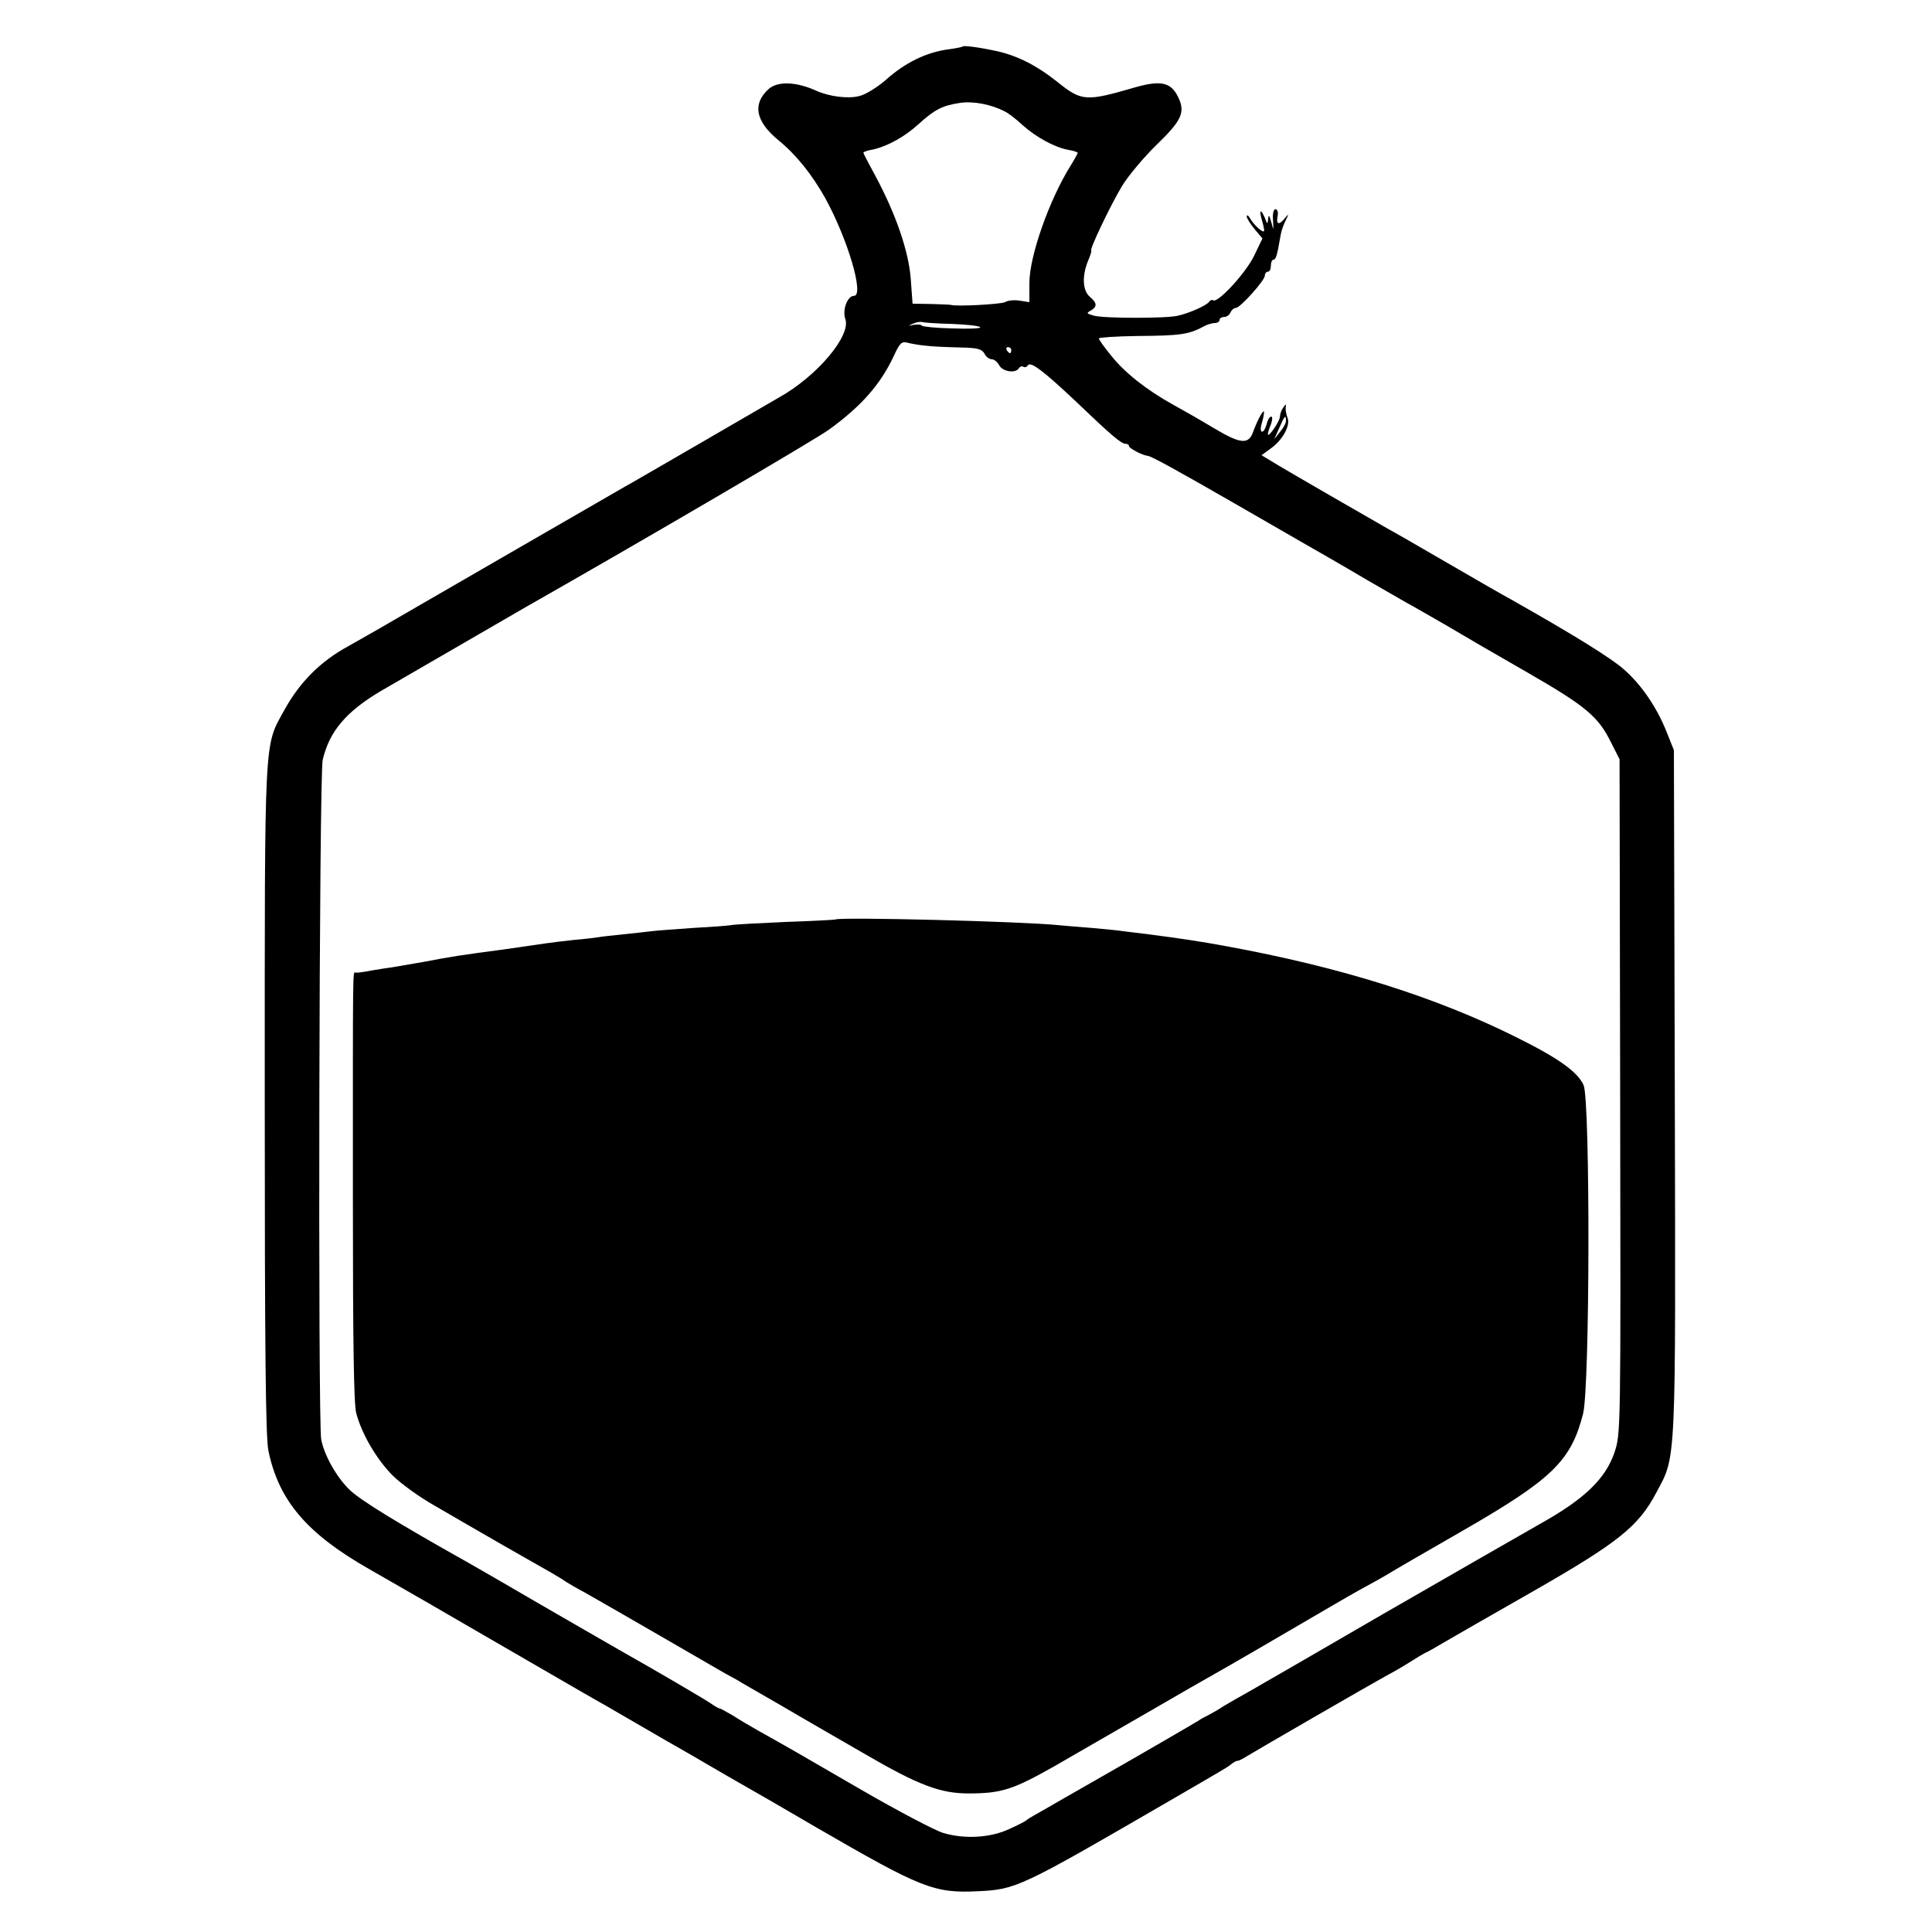
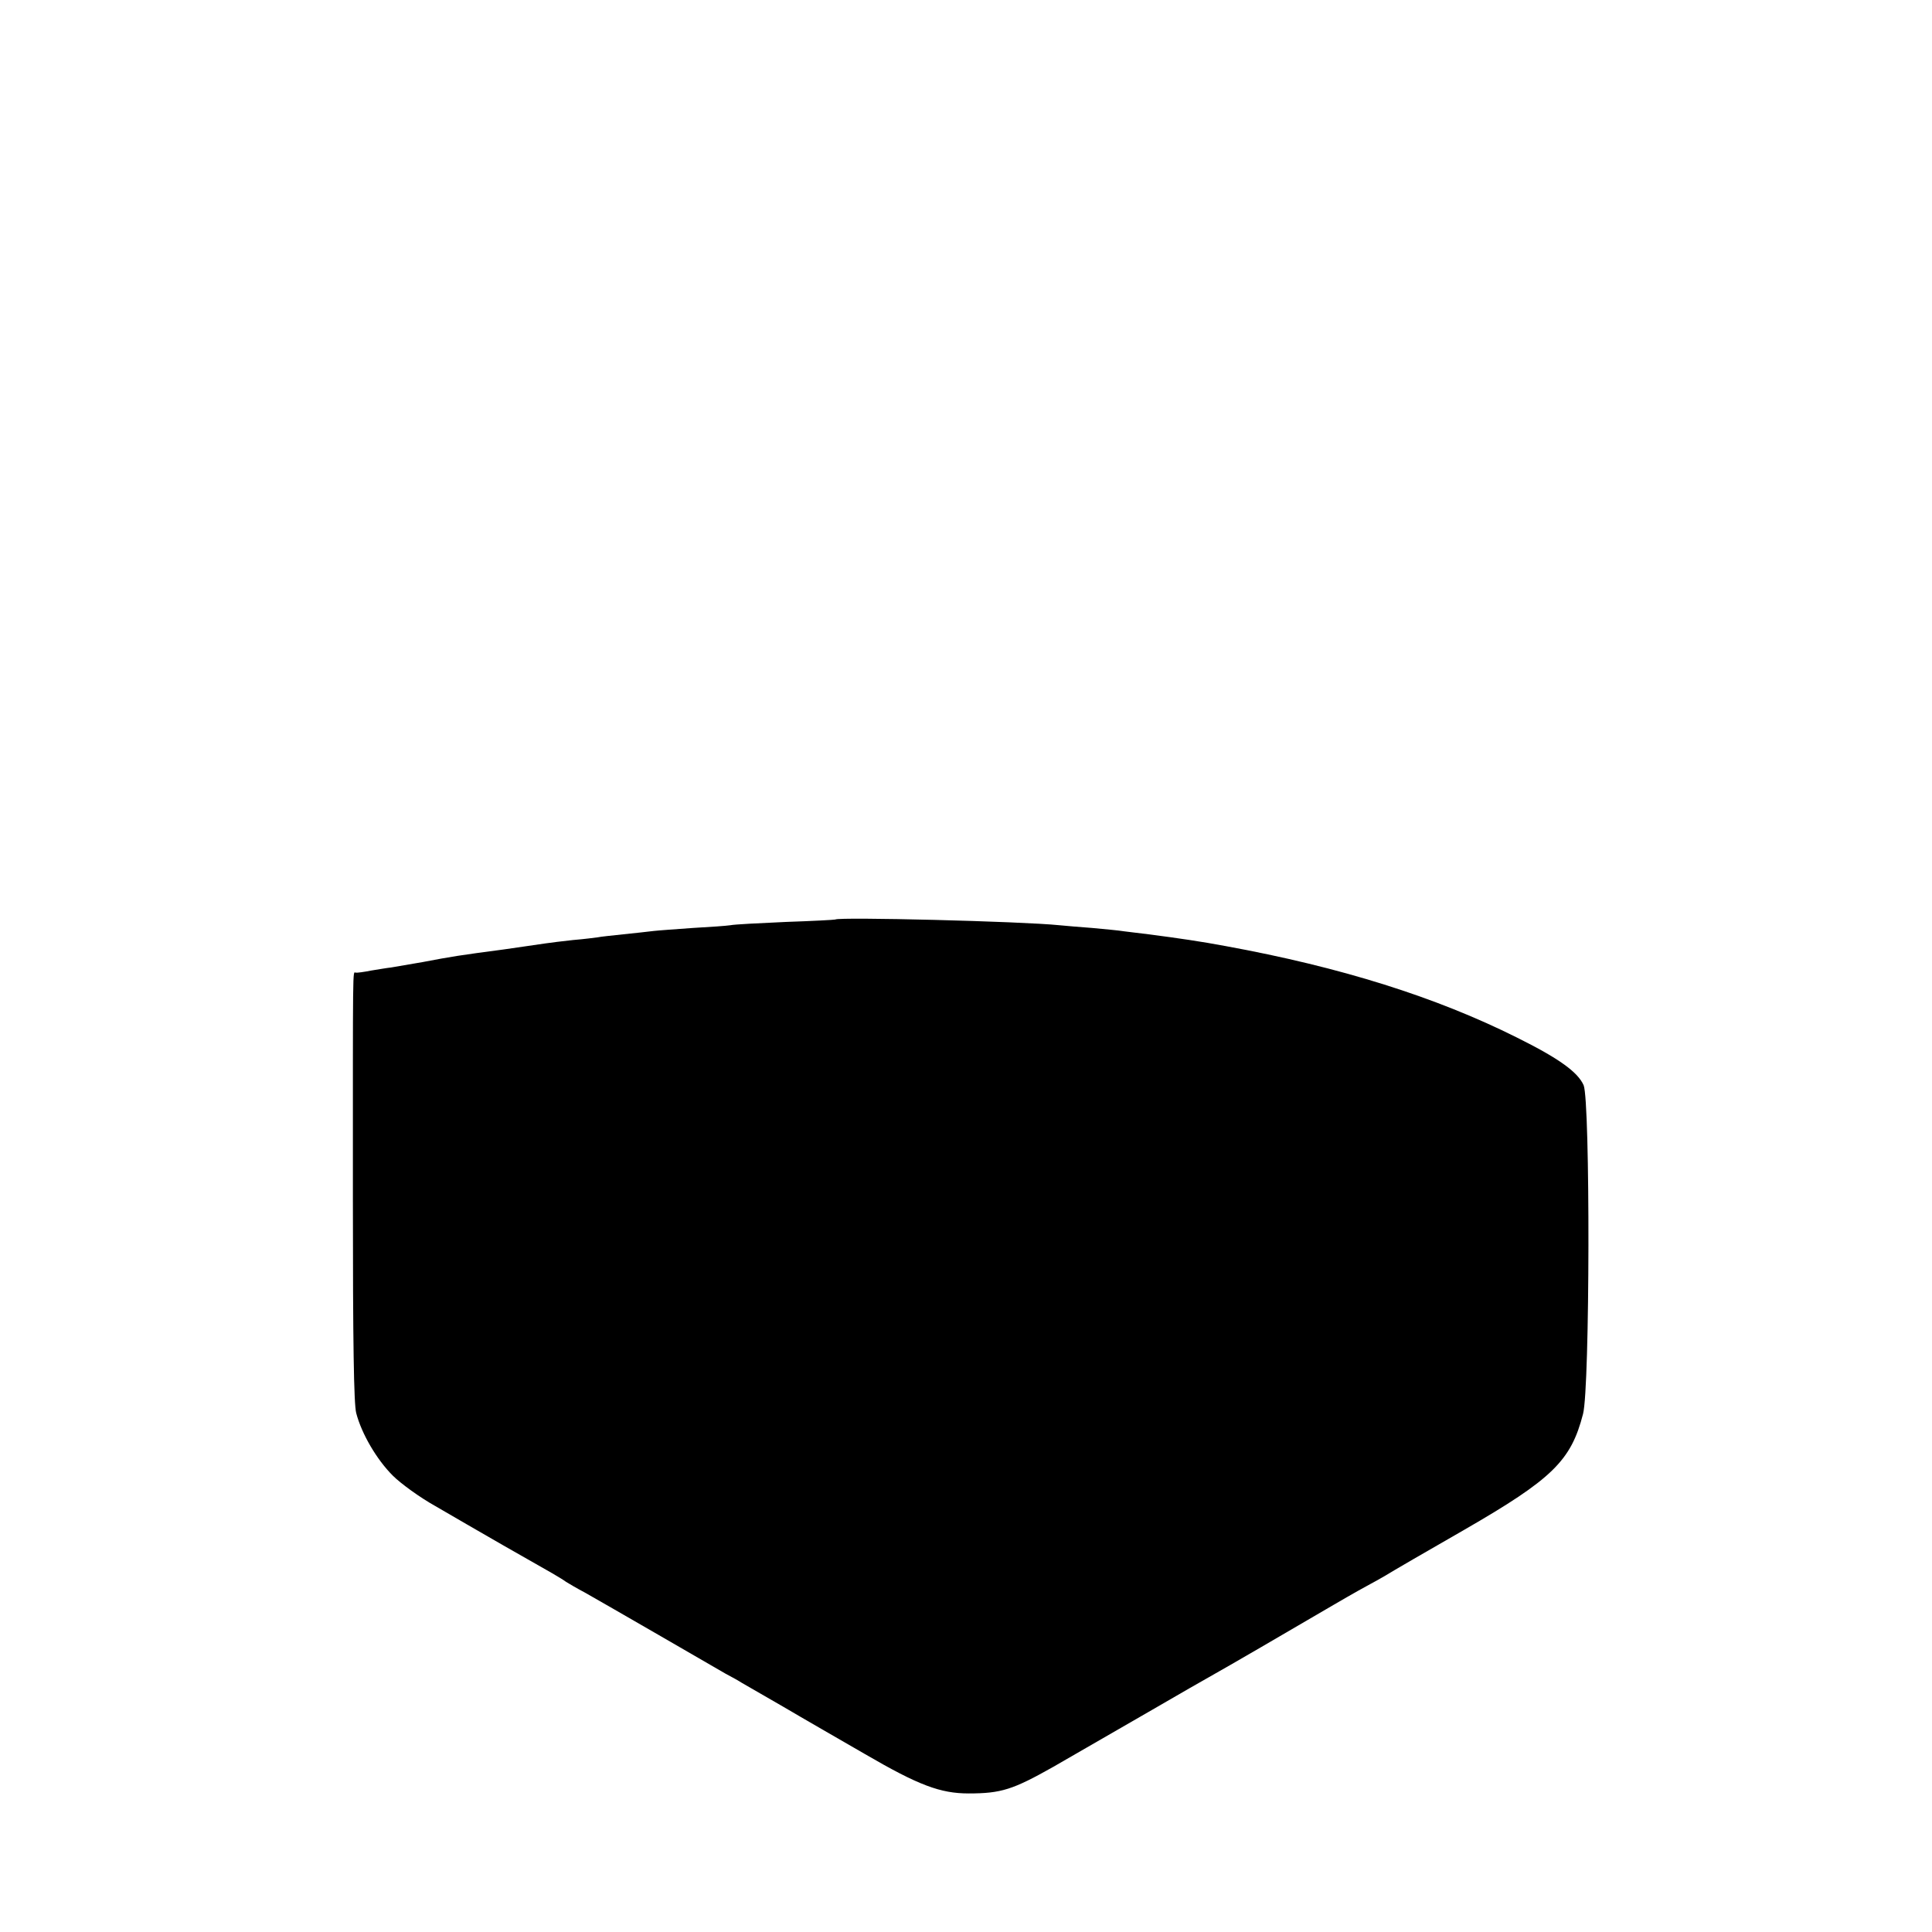
<svg xmlns="http://www.w3.org/2000/svg" version="1.0" width="640pt" height="640pt" viewBox="0 0 640 640" preserveAspectRatio="xMidYMid meet">
  <g transform="translate(0,640) scale(0.1,-0.1)" fill="#000000" stroke="none">
-     <path d="M3189 6246 c-2 -2 -22 -6 -44 -9 -74 -9 -147 -44 -212 -103 -27 -23 -65 -47 -86 -52 -37 -10 -99 -2 -142 17 -68 31 -130 33 -160 5 -53 -49 -42 -106 33 -168 59 -48 111 -113 155 -191 75 -136 131 -325 96 -325 -22 0 -39 -47 -29 -76 21 -55 -94 -191 -220 -261 -19 -11 -134 -78 -255 -148 -121 -70 -238 -138 -260 -150 -32 -18 -642 -371 -772 -446 -51 -30 -100 -57 -140 -80 -92 -50 -161 -120 -211 -211 -68 -124 -65 -65 -65 -1288 0 -834 3 -1120 12 -1165 34 -166 128 -276 336 -394 72 -41 270 -155 440 -254 171 -99 326 -189 345 -199 19 -11 64 -37 100 -58 36 -21 81 -47 100 -58 19 -11 76 -43 125 -72 50 -29 110 -64 135 -78 25 -14 131 -75 235 -136 347 -201 389 -218 534 -211 127 6 140 12 631 297 80 46 156 91 170 99 14 8 32 19 40 26 8 6 17 11 20 10 3 0 16 6 30 15 36 22 404 235 470 271 30 16 66 38 80 47 14 9 32 20 40 24 8 3 36 19 61 34 25 15 160 92 300 172 281 161 347 214 406 326 66 124 64 75 61 1327 l-3 1132 -24 60 c-32 81 -83 156 -141 207 -41 37 -167 115 -374 232 -28 15 -123 70 -211 121 -88 51 -176 102 -195 112 -91 52 -311 179 -363 210 l-58 35 30 22 c39 27 67 77 56 102 -4 11 -7 26 -6 34 2 13 1 13 -8 0 -6 -8 -11 -22 -11 -30 0 -15 -39 -72 -40 -58 0 4 4 18 10 32 5 14 6 26 1 26 -5 0 -12 -11 -15 -25 -4 -14 -10 -25 -15 -25 -6 0 -6 13 0 32 5 17 7 33 6 35 -4 4 -23 -32 -36 -68 -15 -42 -41 -40 -127 11 -43 26 -106 62 -139 80 -88 49 -160 106 -205 163 -22 27 -40 52 -40 56 0 3 57 7 128 8 145 1 171 5 224 34 10 5 25 9 33 9 8 0 15 5 15 10 0 6 7 10 15 10 9 0 18 7 21 15 4 8 11 15 18 15 14 0 96 91 96 107 0 7 5 13 10 13 6 0 10 9 10 20 0 11 4 20 9 20 8 0 12 16 24 85 2 11 9 31 16 45 11 22 10 23 -2 8 -20 -25 -30 -22 -25 5 3 13 0 24 -7 24 -6 0 -10 -15 -8 -36 2 -36 2 -36 -6 -6 -6 22 -9 25 -10 10 -2 -19 -3 -18 -11 3 -14 33 -20 27 -9 -10 5 -17 8 -33 6 -34 -5 -5 -34 22 -45 41 -6 11 -12 15 -12 8 0 -6 12 -25 26 -42 l26 -31 -28 -58 c-27 -56 -119 -156 -135 -147 -4 3 -10 1 -14 -5 -7 -11 -63 -37 -104 -46 -37 -9 -240 -9 -276 0 -26 7 -27 9 -12 17 22 13 22 25 -3 46 -24 21 -26 69 -6 118 8 19 13 35 11 35 -8 0 64 151 102 214 20 33 72 95 114 136 84 81 96 108 72 158 -24 50 -58 57 -145 32 -162 -47 -175 -46 -257 20 -65 52 -130 85 -196 100 -59 13 -112 20 -116 16z m141 -216 c12 -6 38 -26 58 -45 45 -40 106 -73 149 -81 18 -3 33 -8 33 -10 0 -3 -10 -21 -23 -42 -71 -113 -137 -301 -137 -389 l0 -64 -32 5 c-17 3 -40 1 -49 -5 -15 -7 -161 -15 -179 -9 -3 1 -33 2 -66 3 l-61 1 -6 82 c-7 92 -49 214 -117 341 -22 40 -40 75 -40 77 0 3 15 8 33 11 48 11 104 42 150 84 53 48 78 61 136 70 45 7 106 -5 151 -29z m-177 -703 c48 -2 90 -6 94 -11 4 -4 -36 -6 -90 -4 -55 1 -101 6 -103 9 -2 4 -14 5 -27 3 -20 -4 -20 -4 -2 4 11 5 25 7 31 5 7 -2 50 -5 97 -6z m-88 -72 c22 -3 73 -5 113 -6 60 -1 74 -5 83 -20 5 -11 16 -19 24 -19 8 0 19 -9 25 -20 11 -21 54 -28 65 -10 4 6 10 8 15 5 5 -3 12 -1 15 5 9 14 54 -21 157 -118 117 -112 152 -142 166 -142 6 0 12 -3 12 -8 0 -7 46 -31 62 -32 12 -1 104 -52 283 -155 207 -119 279 -161 325 -187 19 -11 76 -44 125 -73 50 -29 106 -61 125 -72 19 -10 78 -44 130 -74 52 -31 174 -102 272 -158 191 -110 233 -145 275 -231 l28 -55 2 -1117 c2 -1114 2 -1117 -19 -1180 -30 -87 -99 -154 -248 -237 -63 -36 -297 -170 -519 -298 -222 -129 -423 -245 -446 -258 -24 -13 -60 -34 -82 -47 -21 -14 -45 -27 -53 -31 -8 -4 -22 -11 -30 -17 -16 -10 -216 -126 -290 -168 -25 -14 -88 -50 -140 -80 -52 -30 -104 -60 -115 -66 -11 -6 -22 -13 -25 -16 -3 -3 -28 -16 -57 -29 -62 -29 -147 -34 -218 -13 -27 8 -149 72 -270 142 -215 125 -252 146 -345 198 -25 14 -62 36 -82 49 -21 12 -40 23 -43 23 -3 0 -18 8 -33 19 -15 10 -108 65 -207 122 -99 56 -261 150 -360 207 -99 58 -205 119 -235 136 -237 133 -357 207 -391 240 -44 42 -85 115 -95 168 -11 63 -7 2199 5 2251 22 94 77 159 191 227 60 35 401 232 480 278 396 225 959 555 1005 588 108 78 171 150 215 243 20 44 27 51 45 46 11 -3 38 -8 60 -10z m285 -15 c0 -5 -2 -10 -4 -10 -3 0 -8 5 -11 10 -3 6 -1 10 4 10 6 0 11 -4 11 -10z m910 -234 c0 -8 -9 -24 -20 -37 l-19 -24 17 38 c17 40 22 45 22 23z" />
    <path d="M2767 3354 c-1 -1 -74 -5 -163 -8 -88 -4 -171 -8 -185 -11 -13 -2 -69 -6 -124 -9 -55 -4 -113 -8 -130 -10 -16 -2 -61 -7 -100 -11 -38 -4 -77 -8 -85 -10 -8 -1 -45 -6 -82 -9 -37 -4 -77 -9 -90 -11 -13 -2 -75 -11 -138 -20 -151 -20 -170 -23 -270 -42 -47 -8 -94 -16 -105 -18 -11 -1 -40 -6 -65 -10 -25 -5 -48 -8 -52 -7 -10 2 -9 40 -9 -754 0 -472 3 -674 11 -705 18 -69 68 -154 121 -207 26 -26 89 -72 141 -101 51 -30 152 -88 223 -129 72 -41 146 -83 165 -94 19 -11 40 -24 45 -28 6 -4 35 -21 65 -37 30 -17 138 -79 240 -138 102 -59 202 -117 223 -129 21 -11 46 -25 55 -31 9 -5 71 -41 137 -79 66 -39 188 -109 271 -157 177 -103 249 -130 343 -130 108 0 147 13 280 88 140 81 151 87 326 188 88 51 178 103 200 115 45 25 248 143 405 235 58 34 112 64 120 68 8 4 31 17 50 28 19 12 136 80 260 151 293 169 354 229 394 384 23 87 24 1036 2 1089 -19 43 -80 88 -221 158 -268 134 -582 233 -965 303 -80 15 -155 26 -255 39 -27 3 -64 8 -82 10 -17 3 -64 7 -105 11 -40 3 -89 7 -108 9 -126 13 -733 28 -743 19z" />
  </g>
</svg>